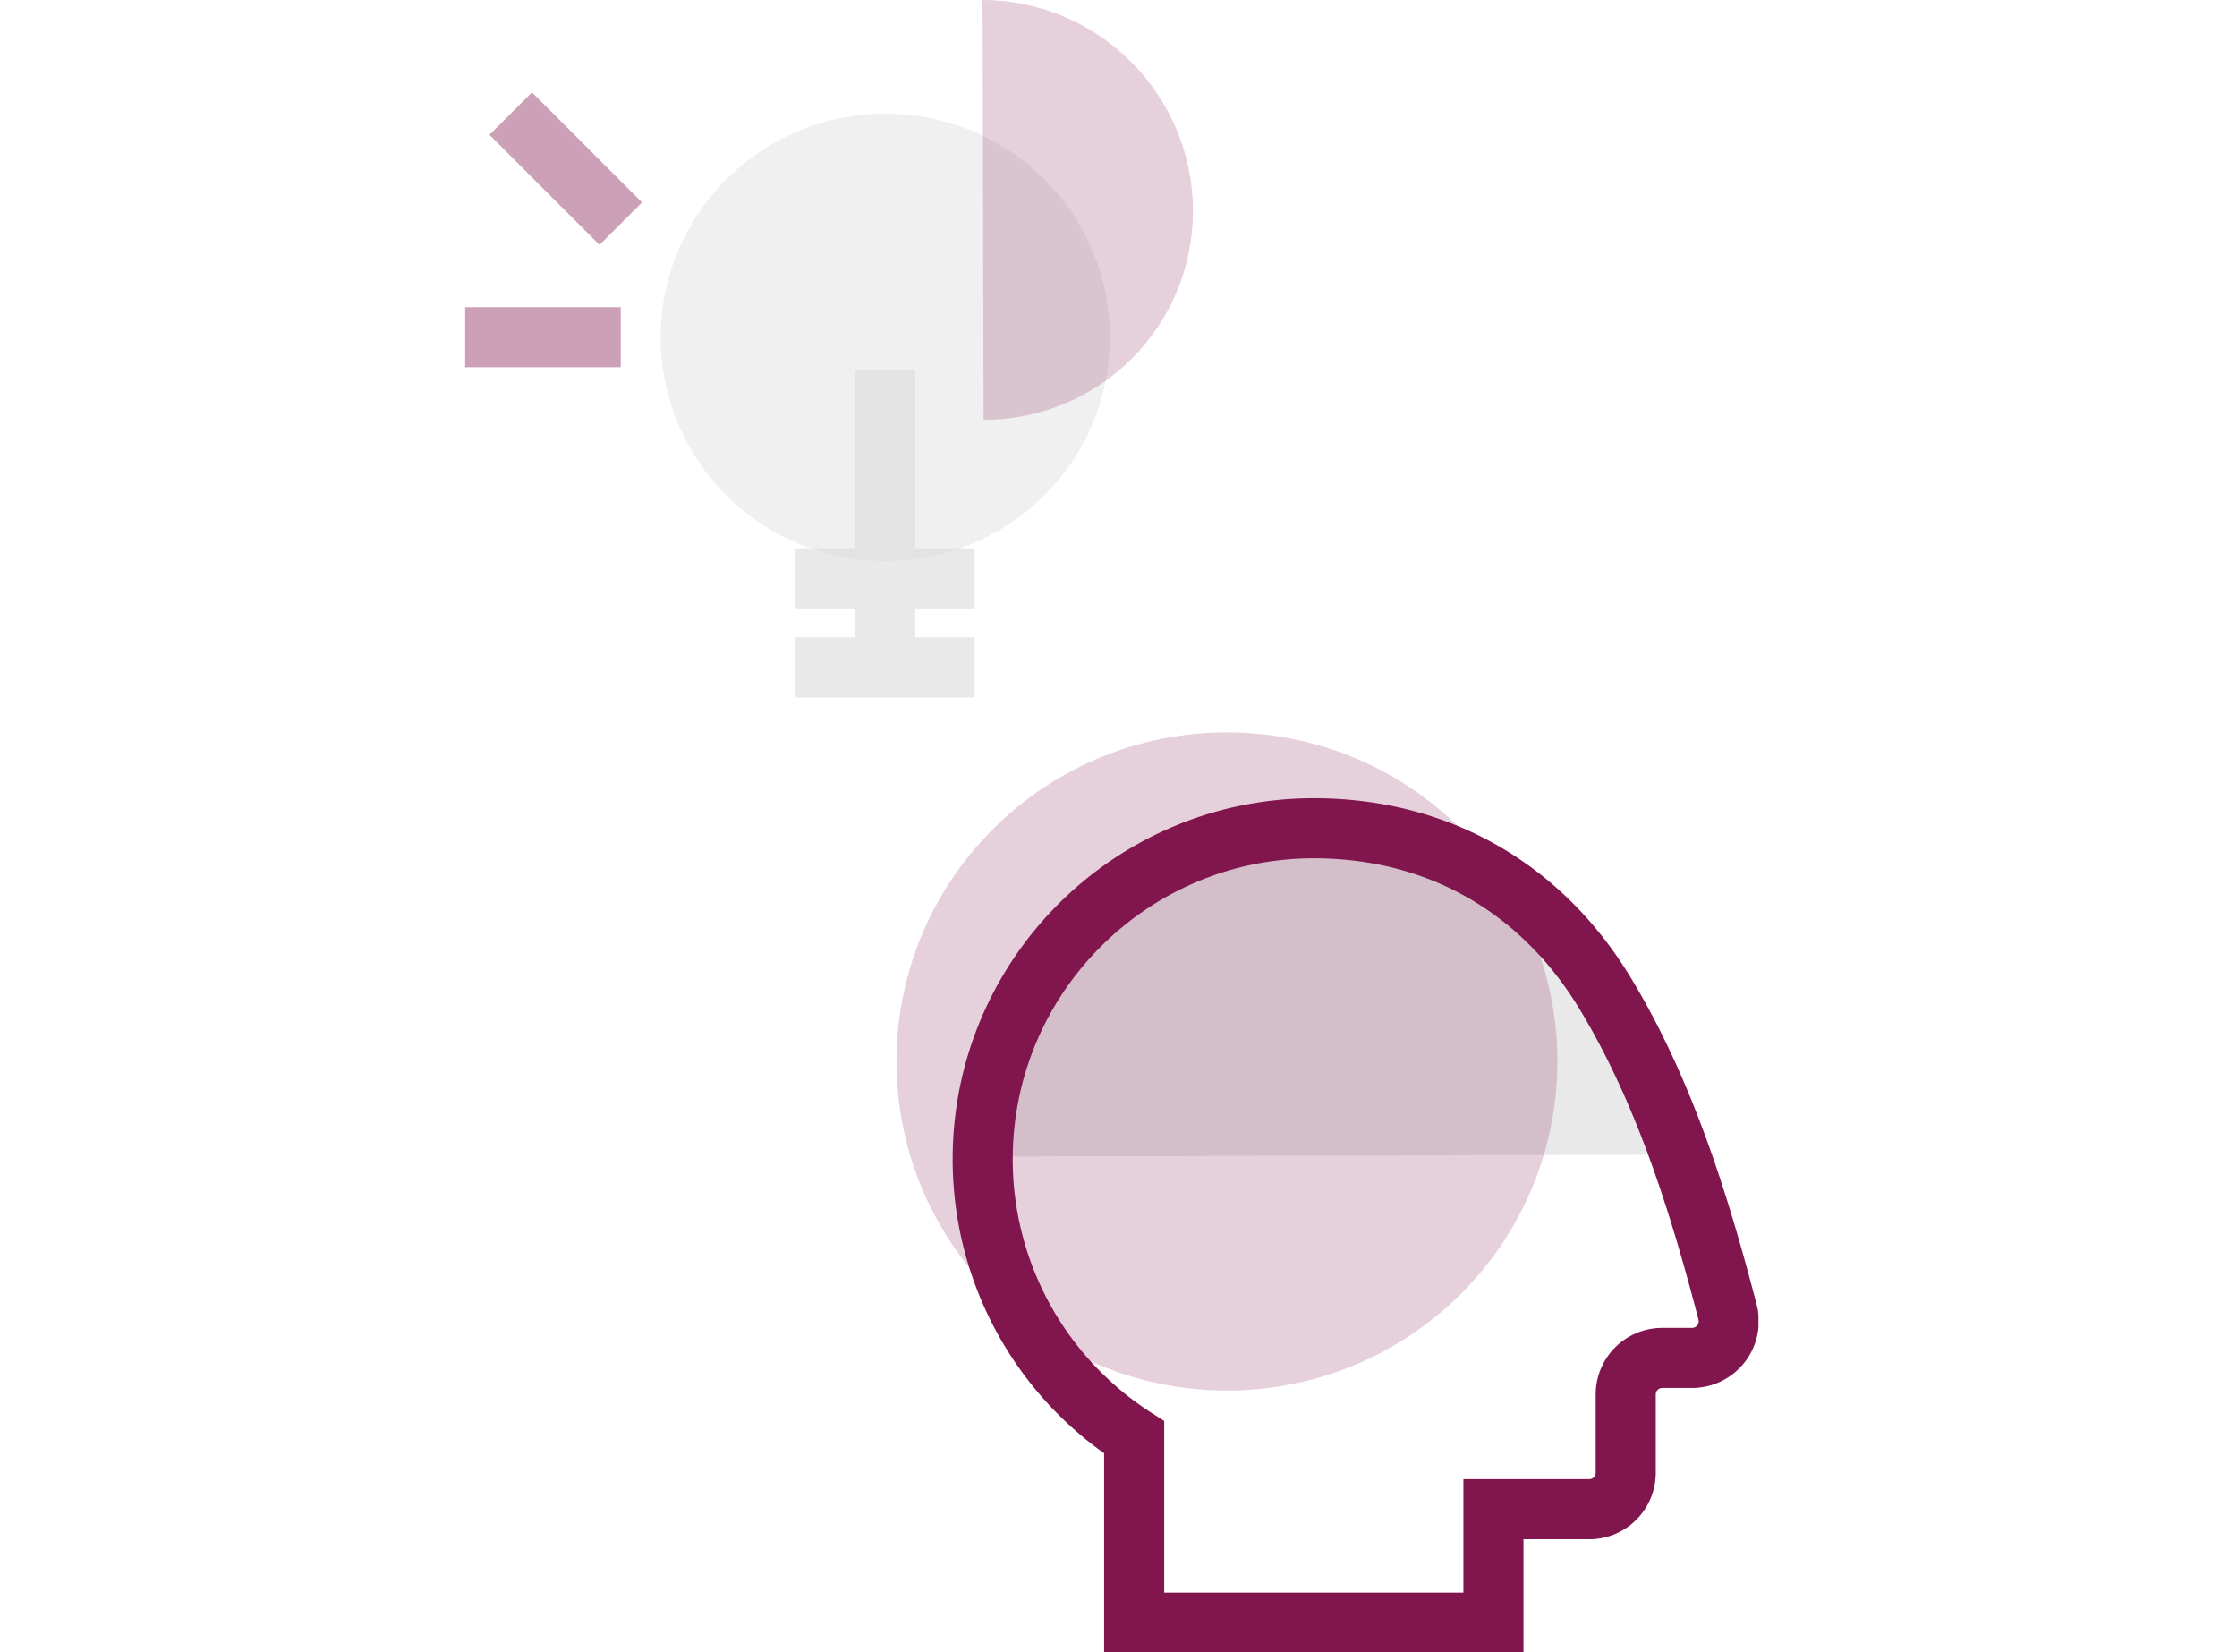
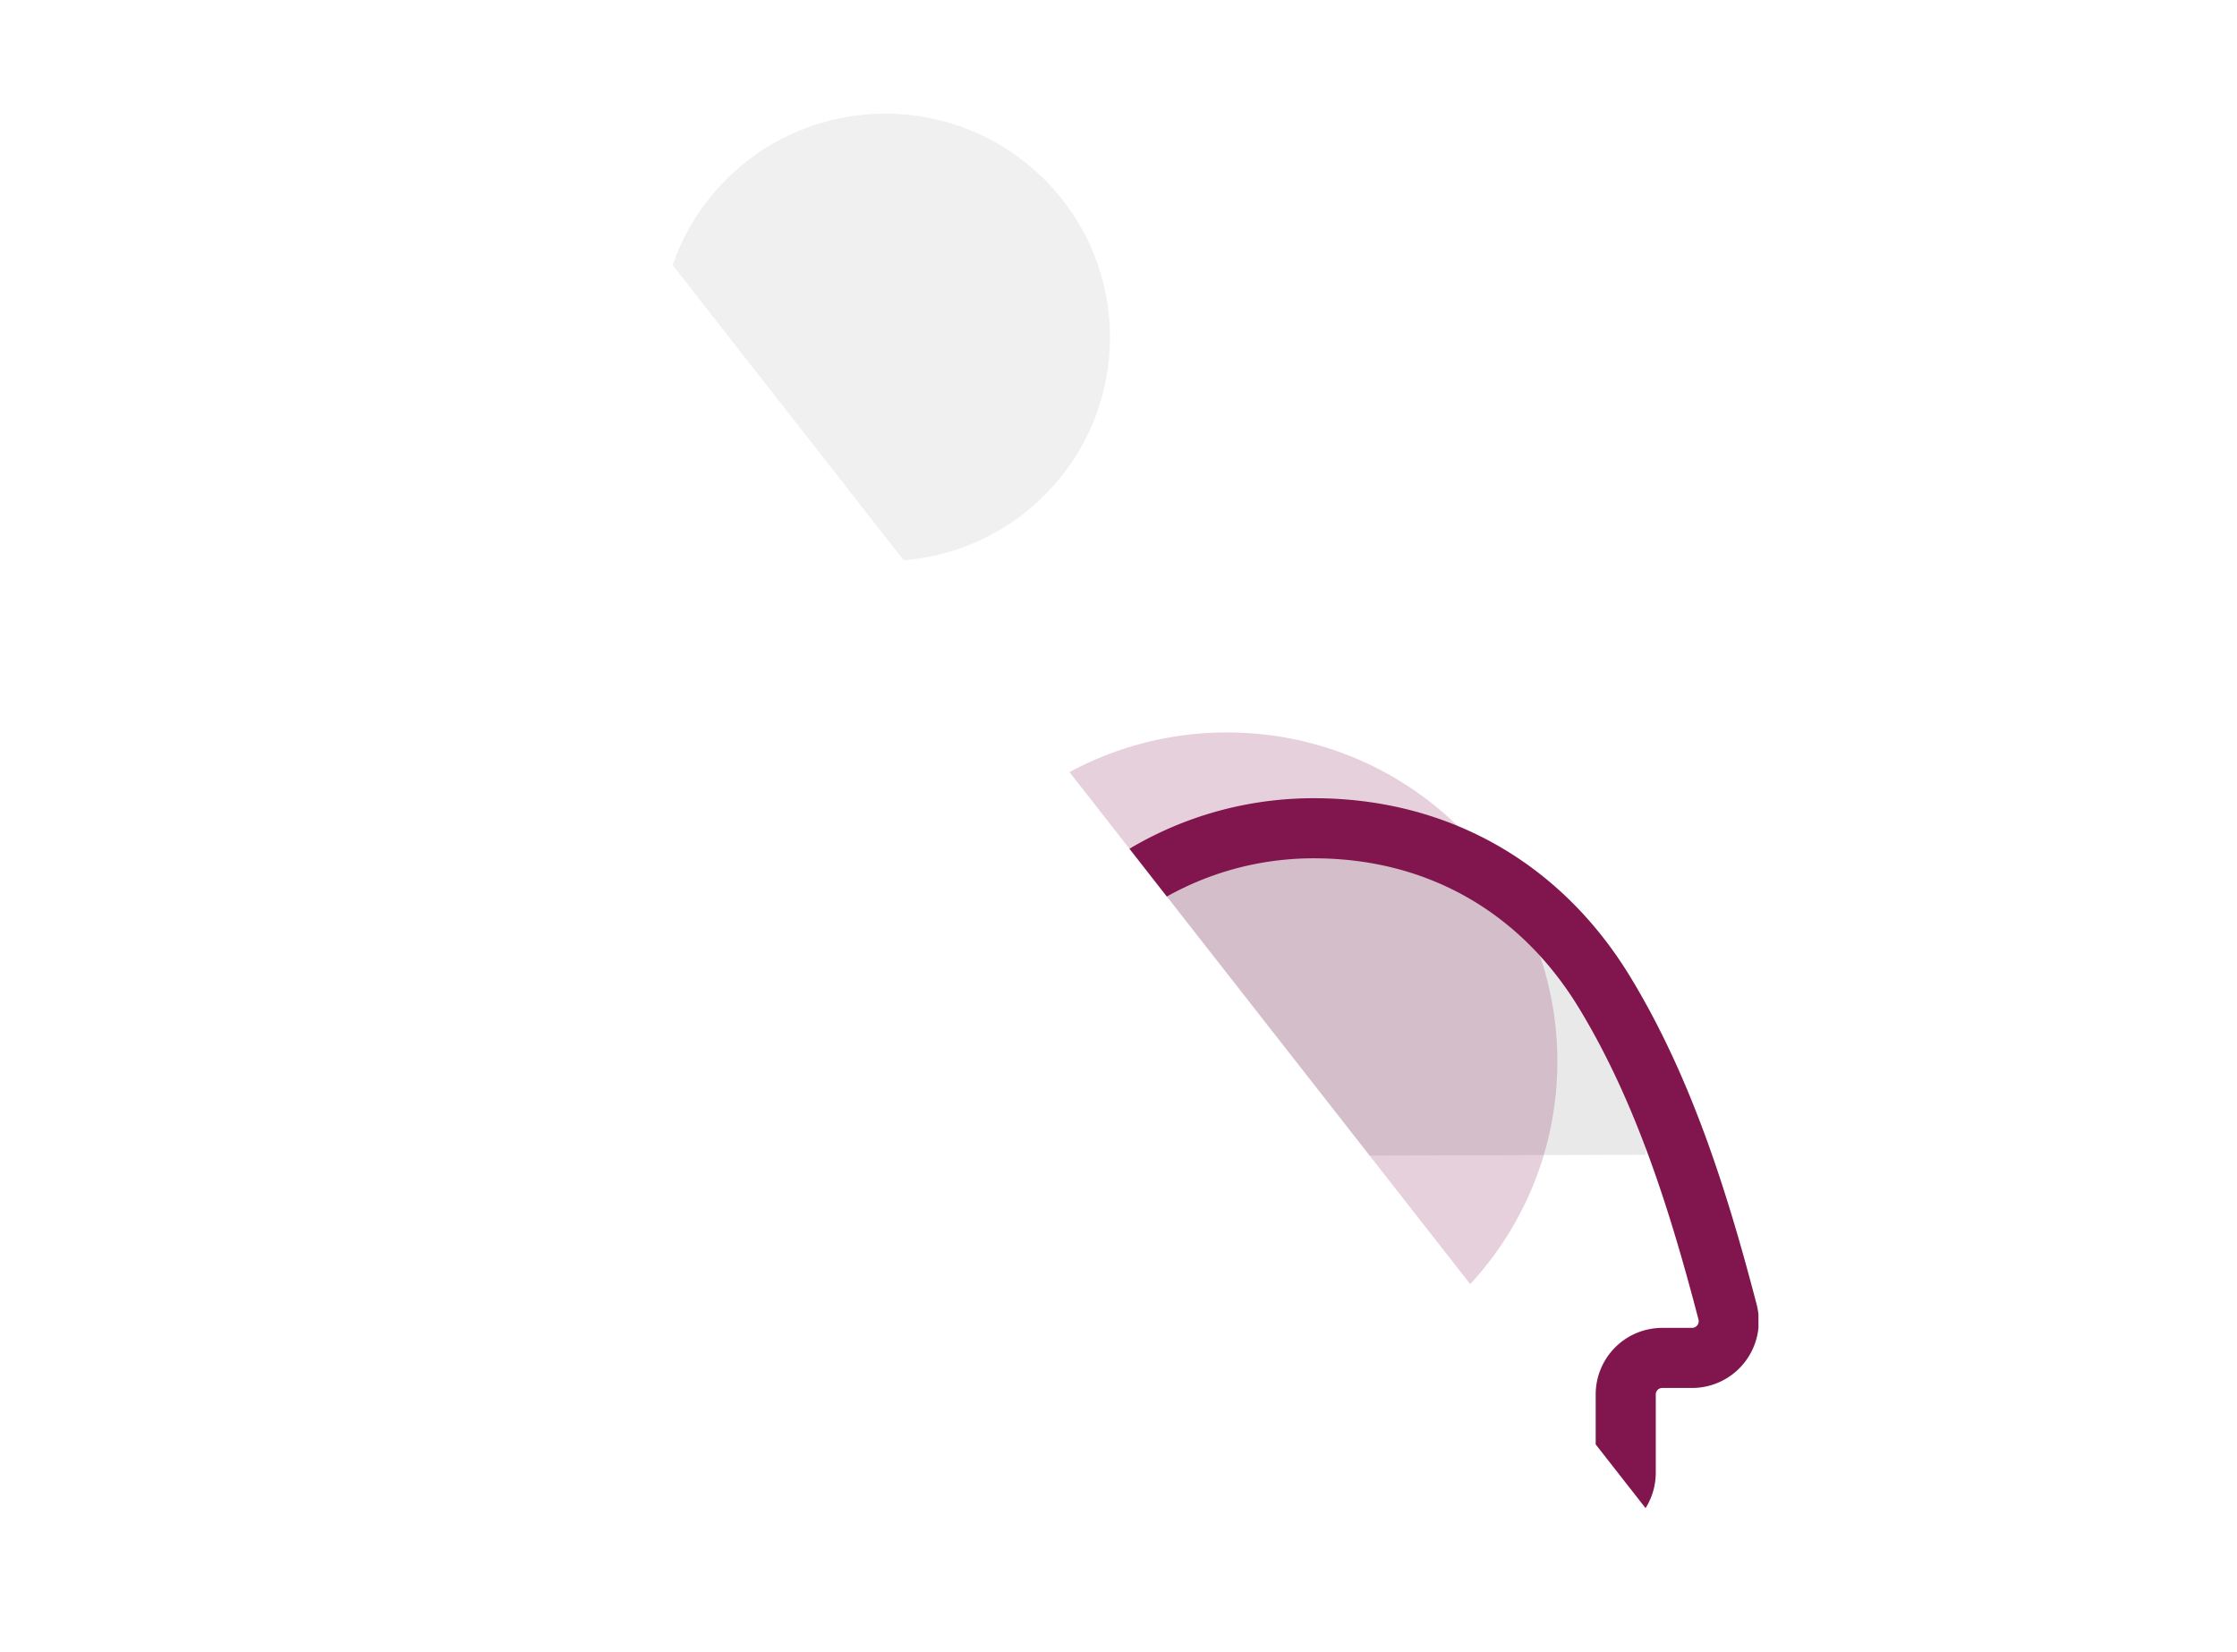
<svg xmlns="http://www.w3.org/2000/svg" fill="#81154d" viewBox="0 0 87 110" width="153" height="113">
  <g clip-path="url(#a)">
    <path fill="#dadada" d="M35.072 76.994c.03-12.01 9.796-21.776 21.826-21.826 12.01-.03 21.727 9.687 21.707 21.707" opacity=".6" />
    <path d="M66.279 55.178c-8.59-8.56-22.528-8.56-31.118 0s-8.59 22.42 0 30.97c8.59 8.56 22.528 8.56 31.118 0s8.59-22.42 0-30.97Z" opacity=".2" />
    <path fill="none" stroke="#81154d" stroke-miterlimit="10" stroke-width="4" d="M56.502 55.138c-12.168 0-22.043 9.866-22.043 22.034a22.029 22.029 0 0 0 10.083 18.515v12.336h23.921v-7.552h6.376a2.43 2.43 0 0 0 2.432-2.432v-5.21a2.43 2.43 0 0 1 2.431-2.43h1.987a2.444 2.444 0 0 0 2.363-3.055c-1.908-7.315-4.24-14.768-8.155-21.223-4.26-7.038-11.15-10.983-19.404-10.983h.01Z" clip-rule="evenodd" />
-     <path fill="none" stroke="#dadada" stroke-linecap="square" stroke-miterlimit="10" stroke-width="4" d="M24 38.502h7.928M24 44.433h7.928M27.965 44.433V26.64" opacity=".6" />
-     <path fill="none" stroke="#81154d" stroke-miterlimit="10" stroke-width="4" d="M10.36 14.887 3.034 7.562M10.36 22.449H0" opacity=".4" />
    <path fill="#dadada" d="M38.551 11.931c-5.842-5.822-15.311-5.822-21.153 0-5.842 5.822-5.842 15.243 0 21.055 5.842 5.822 15.311 5.822 21.153 0 5.843-5.822 5.843-15.242 0-21.055Z" opacity=".4" />
-     <path d="M34.45 0c7.71.02 13.977 6.287 14.006 14.007.02 7.71-6.217 13.948-13.938 13.938" opacity=".2" />
  </g>
  <defs>
    <clipPath id="a">
-       <path fill="#fff8f8" d="M0 0h86.108v110H0z" />
+       <path fill="#fff8f8" d="M0 0h86.108v110z" />
    </clipPath>
  </defs>
</svg>